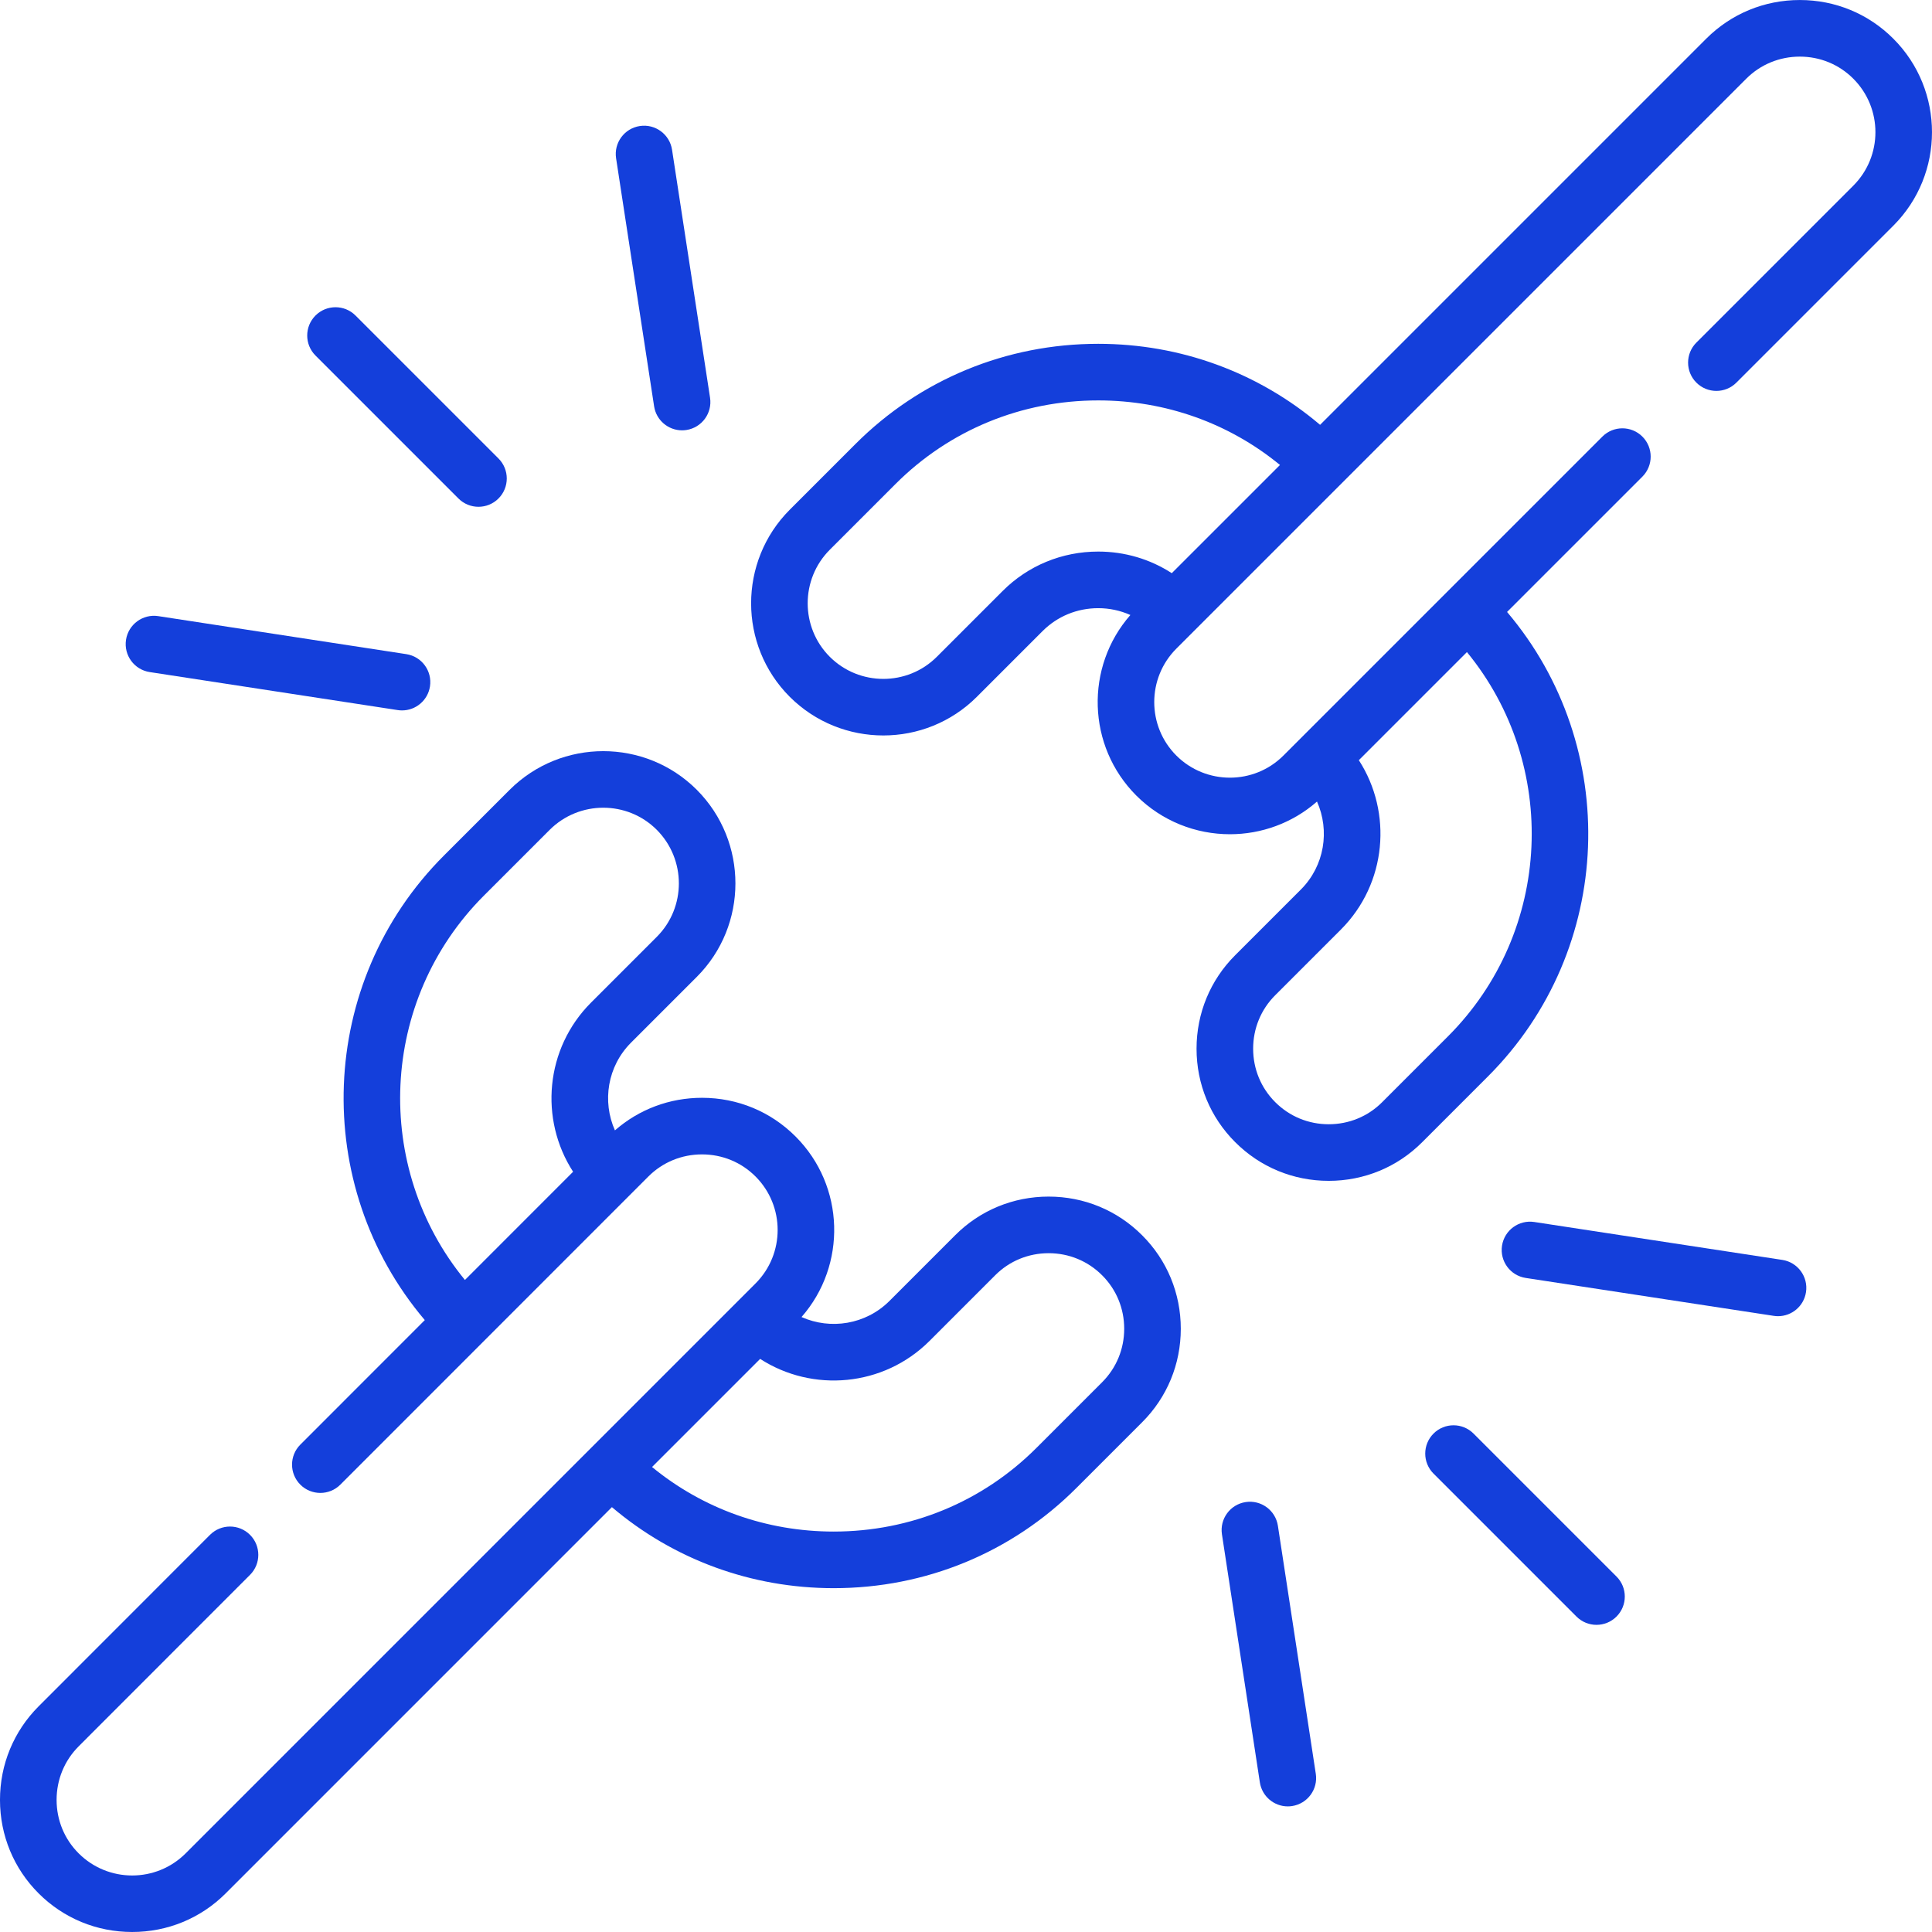
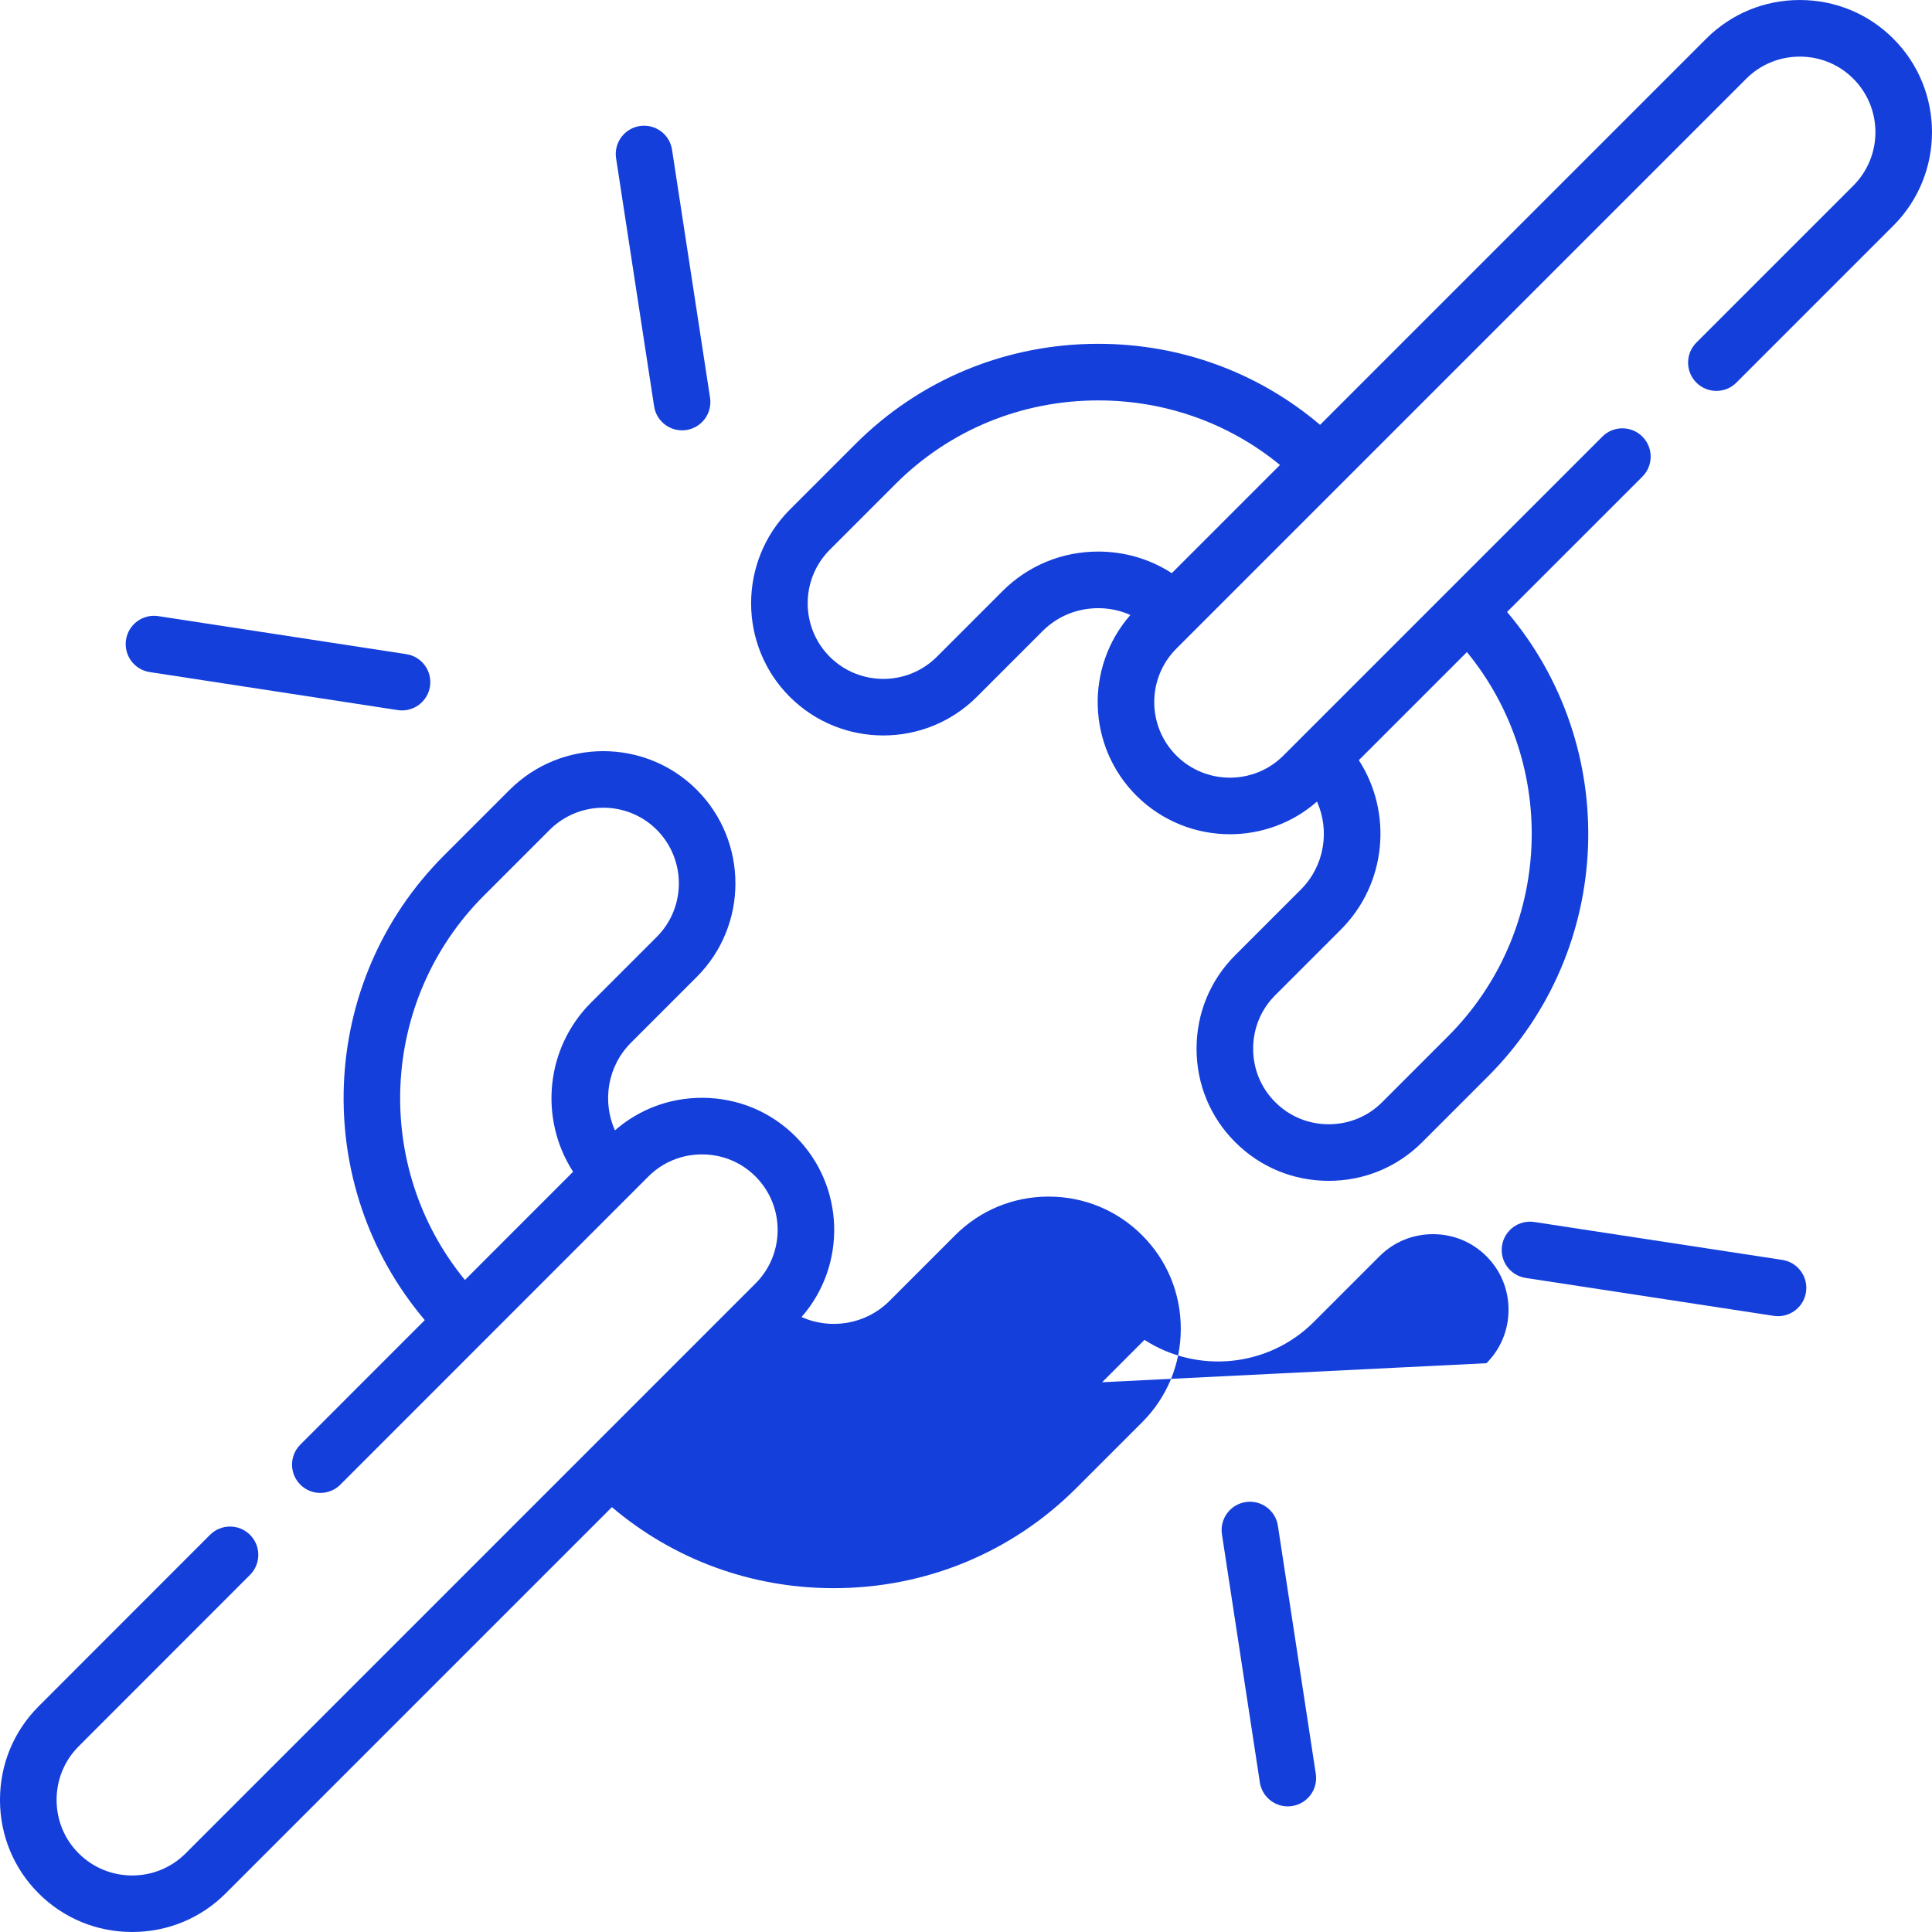
<svg xmlns="http://www.w3.org/2000/svg" width="512" height="512" x="0" y="0" viewBox="0 0 512.008 512.008" style="enable-background:new 0 0 512 512" xml:space="preserve" class="">
  <g>
    <g>
      <g>
-         <path d="m121.498 132.111c1.464 1.464 3.384 2.196 5.303 2.196s3.839-.732 5.303-2.196c2.929-2.93 2.929-7.678 0-10.607l-37.887-37.888c-2.929-2.928-7.678-2.928-10.606 0-2.929 2.93-2.929 7.678 0 10.607z" fill="#143fdb" data-original="#000000" style="" class="" />
        <path d="m39.672 178.108 65.729 10.074c.385.06.768.088 1.146.088 3.64 0 6.835-2.655 7.404-6.364.627-4.095-2.183-7.923-6.277-8.55l-65.729-10.074c-4.094-.629-7.922 2.183-8.55 6.276-.627 4.095 2.183 7.923 6.277 8.55z" fill="#143fdb" data-original="#000000" style="" class="" />
        <path d="m173.348 107.681c.569 3.709 3.764 6.364 7.404 6.364.377 0 .761-.028 1.146-.088 4.094-.627 6.905-4.455 6.277-8.55l-10.075-65.73c-.628-4.093-4.454-6.906-8.55-6.276-4.094.627-6.905 4.455-6.277 8.55z" fill="#143fdb" data-original="#000000" style="" class="" />
-         <path d="m390.51 379.918c-2.929-2.928-7.678-2.928-10.606 0-2.929 2.93-2.929 7.678 0 10.607l37.887 37.888c1.464 1.464 3.384 2.196 5.303 2.196s3.839-.732 5.303-2.196c2.929-2.93 2.929-7.678 0-10.607z" fill="#143fdb" data-original="#000000" style="" class="" />
        <path d="m338.661 404.353c-.626-4.096-4.457-6.91-8.547-6.281-4.095.626-6.907 4.452-6.281 8.547l10.045 65.73c.567 3.711 3.763 6.368 7.405 6.368.377 0 .758-.028 1.142-.087 4.095-.626 6.907-4.452 6.281-8.547z" fill="#143fdb" data-original="#000000" style="" class="" />
        <path d="m472.333 333.892-65.729-10.046c-4.093-.62-7.921 2.187-8.547 6.281-.625 4.095 2.187 7.921 6.281 8.547l65.729 10.046c.384.059.766.087 1.143.087 3.642 0 6.837-2.657 7.405-6.368.624-4.095-2.188-7.921-6.282-8.547z" fill="#143fdb" data-original="#000000" style="" class="" />
        <path d="m501.767 10.259c-6.589-6.606-15.384-10.249-24.765-10.255-.008 0-.016 0-.024 0-9.386 0-18.193 3.639-24.802 10.248l-102.334 102.337c-16.363-13.885-36.961-21.474-58.793-21.474-24.367 0-47.213 9.427-64.329 26.544l-17.429 17.43c-13.649 13.685-13.646 35.925.014 49.585 6.842 6.823 15.82 10.234 24.796 10.234 8.978-.001 17.954-3.415 24.781-10.241l17.422-17.423c3.914-3.914 9.15-6.07 14.745-6.07 2.994 0 5.878.636 8.519 1.81-12.055 13.749-11.535 34.747 1.584 47.866 6.841 6.823 15.82 10.235 24.796 10.235 8.251 0 16.497-2.893 23.078-8.66 3.418 7.676 2.014 17.004-4.253 23.288l-17.416 17.416c-6.613 6.596-10.255 15.397-10.255 24.785s3.642 18.189 10.241 24.771c6.595 6.613 15.398 10.256 24.786 10.256 9.387 0 18.189-3.643 24.777-10.248l17.422-17.423c33.676-33.677 35.349-87.395 5.067-123.094l35.862-35.863c2.929-2.93 2.929-7.678 0-10.607-2.929-2.928-7.678-2.928-10.606 0l-84.529 84.531c-7.812 7.811-20.542 7.81-28.371-.001-7.814-7.813-7.814-20.528 0-28.343l151.032-151.035c3.775-3.775 8.816-5.854 14.196-5.854h.014c5.371.004 10.397 2.08 14.161 5.854 7.814 7.815 7.814 20.53 0 28.344l-41.59 41.591c-2.929 2.93-2.929 7.678 0 10.607 2.929 2.928 7.678 2.928 10.606 0l41.59-41.591c13.662-13.663 13.663-35.894.007-49.55zm-118.046 264.405-17.43 17.43c-3.76 3.771-8.791 5.848-14.164 5.848s-10.403-2.077-14.178-5.862c-3.771-3.761-5.848-8.791-5.848-14.164s2.077-10.403 5.854-14.172l17.43-17.43c12.133-12.165 13.705-30.964 4.728-44.855l28.647-28.647c24.463 29.807 22.786 74.026-5.039 101.852zm-118.023-118.027-17.422 17.423c-7.812 7.813-20.542 7.809-28.371 0-7.812-7.812-7.809-20.542 0-28.371l17.422-17.424c14.284-14.283 33.363-22.149 53.723-22.149 17.82 0 34.659 6.026 48.16 17.107l-28.674 28.675c-5.741-3.721-12.451-5.723-19.486-5.723-9.602-.001-18.605 3.715-25.352 10.462z" fill="#143fdb" data-original="#000000" style="" class="" />
-         <path d="m277.904 317.114c-9.388 0-18.19 3.643-24.778 10.248l-17.416 17.416c-6.29 6.273-15.618 7.679-23.294 4.26 12.05-13.748 11.528-34.742-1.574-47.845-6.593-6.611-15.395-10.255-24.785-10.26-.006 0-.013 0-.019 0-8.588 0-16.688 3.052-23.072 8.633-3.416-7.664-2.008-16.974 4.27-23.252l17.422-17.422c13.652-13.652 13.655-35.893 0-49.586-13.652-13.65-35.893-13.653-49.584 0l-17.422 17.423c-33.682 33.683-35.357 87.41-5.073 123.117l-32.987 33c-2.929 2.93-2.928 7.679.002 10.607 2.929 2.928 7.678 2.927 10.606-.002l81.65-81.682c3.774-3.765 8.812-5.837 14.189-5.837h.011c5.378.003 10.411 2.081 14.179 5.858 7.813 7.814 7.813 20.529 0 28.343l-151.032 151.038c-7.814 7.815-20.528 7.813-28.35-.006-3.767-3.758-5.844-8.785-5.847-14.156-.003-5.385 2.076-10.432 5.856-14.212l45.407-45.437c2.928-2.93 2.926-7.679-.003-10.606-2.93-2.93-7.678-2.927-10.607.003l-45.406 45.436c-6.614 6.614-10.253 15.431-10.247 24.826.006 9.381 3.648 18.177 10.248 24.76 6.594 6.594 15.394 10.226 24.778 10.226s18.184-3.632 24.778-10.226l102.362-102.366c16.362 13.886 36.955 21.475 58.778 21.475 24.358 0 47.199-9.428 64.315-26.544l17.416-17.416c6.613-6.596 10.254-15.397 10.254-24.785 0-9.389-3.642-18.19-10.24-24.771-6.595-6.615-15.397-10.258-24.785-10.258zm-149.646-79.778 17.416-17.415c7.836-7.815 20.566-7.817 28.371-.015 7.815 7.837 7.819 20.567.007 28.38l-17.423 17.423c-12.155 12.156-13.734 30.938-4.75 44.823l-28.667 28.678c-24.464-29.815-22.785-74.042 5.046-101.874zm163.817 128.978-17.422 17.422c-14.284 14.284-33.358 22.151-53.709 22.151-17.812 0-34.645-6.027-48.145-17.108l28.651-28.652c13.891 8.977 32.691 7.404 44.861-4.734l17.43-17.431c3.761-3.771 8.791-5.848 14.164-5.848s10.403 2.077 14.178 5.862c3.771 3.761 5.847 8.791 5.847 14.165-.001 5.374-2.077 10.404-5.855 14.173z" fill="#143fdb" data-original="#000000" style="" class="" />
+         <path d="m277.904 317.114c-9.388 0-18.19 3.643-24.778 10.248l-17.416 17.416c-6.29 6.273-15.618 7.679-23.294 4.26 12.05-13.748 11.528-34.742-1.574-47.845-6.593-6.611-15.395-10.255-24.785-10.26-.006 0-.013 0-.019 0-8.588 0-16.688 3.052-23.072 8.633-3.416-7.664-2.008-16.974 4.27-23.252l17.422-17.422c13.652-13.652 13.655-35.893 0-49.586-13.652-13.65-35.893-13.653-49.584 0l-17.422 17.423c-33.682 33.683-35.357 87.41-5.073 123.117l-32.987 33c-2.929 2.93-2.928 7.679.002 10.607 2.929 2.928 7.678 2.927 10.606-.002l81.65-81.682c3.774-3.765 8.812-5.837 14.189-5.837h.011c5.378.003 10.411 2.081 14.179 5.858 7.813 7.814 7.813 20.529 0 28.343l-151.032 151.038c-7.814 7.815-20.528 7.813-28.35-.006-3.767-3.758-5.844-8.785-5.847-14.156-.003-5.385 2.076-10.432 5.856-14.212l45.407-45.437c2.928-2.93 2.926-7.679-.003-10.606-2.93-2.93-7.678-2.927-10.607.003l-45.406 45.436c-6.614 6.614-10.253 15.431-10.247 24.826.006 9.381 3.648 18.177 10.248 24.76 6.594 6.594 15.394 10.226 24.778 10.226s18.184-3.632 24.778-10.226l102.362-102.366c16.362 13.886 36.955 21.475 58.778 21.475 24.358 0 47.199-9.428 64.315-26.544l17.416-17.416c6.613-6.596 10.254-15.397 10.254-24.785 0-9.389-3.642-18.19-10.24-24.771-6.595-6.615-15.397-10.258-24.785-10.258zm-149.646-79.778 17.416-17.415c7.836-7.815 20.566-7.817 28.371-.015 7.815 7.837 7.819 20.567.007 28.38l-17.423 17.423c-12.155 12.156-13.734 30.938-4.75 44.823l-28.667 28.678c-24.464-29.815-22.785-74.042 5.046-101.874zm163.817 128.978-17.422 17.422l28.651-28.652c13.891 8.977 32.691 7.404 44.861-4.734l17.43-17.431c3.761-3.771 8.791-5.848 14.164-5.848s10.403 2.077 14.178 5.862c3.771 3.761 5.847 8.791 5.847 14.165-.001 5.374-2.077 10.404-5.855 14.173z" fill="#143fdb" data-original="#000000" style="" class="" />
      </g>
    </g>
  </g>
</svg>